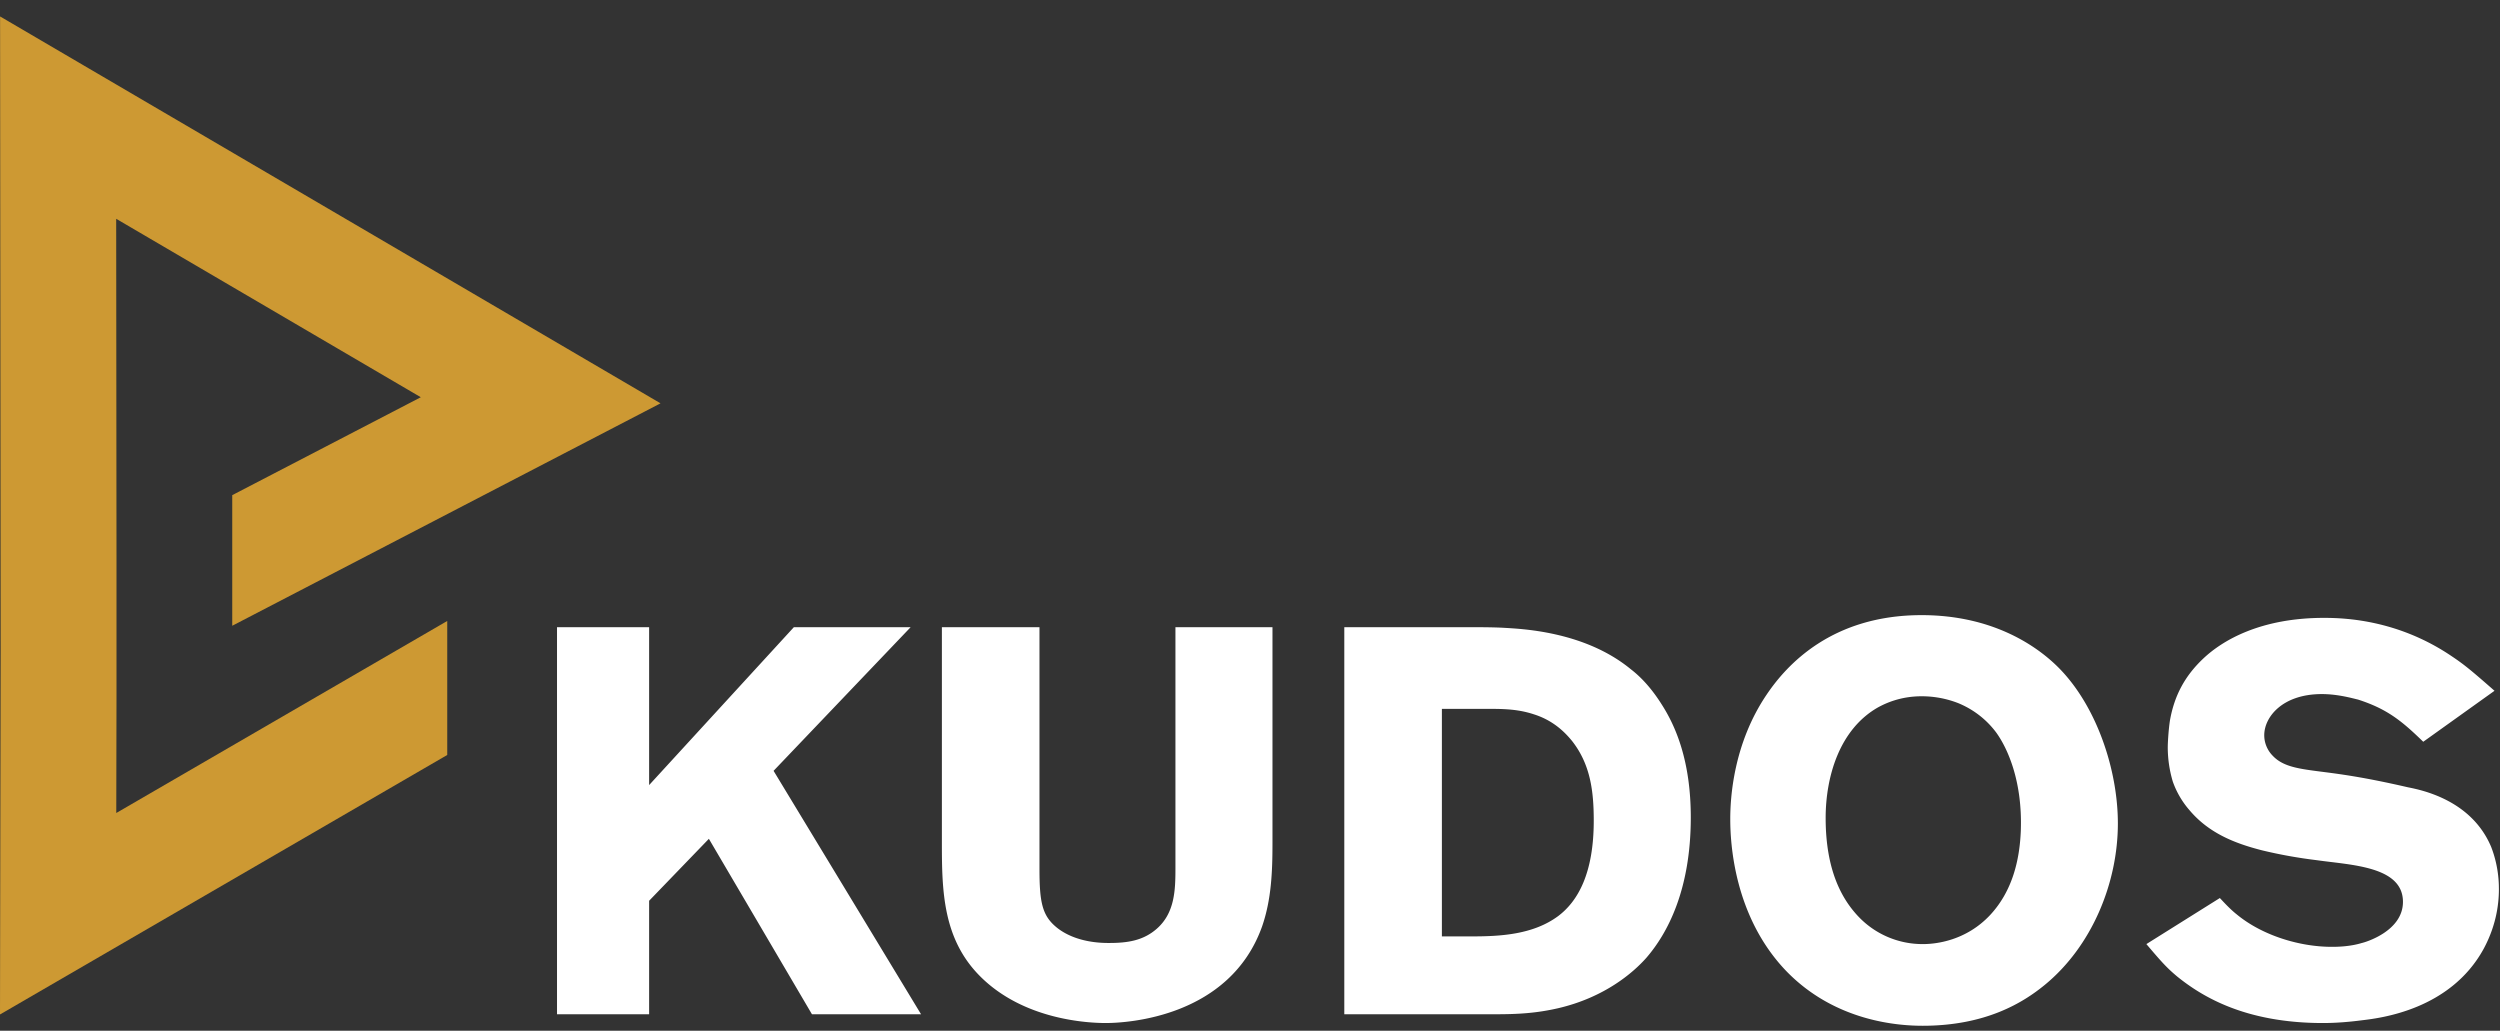
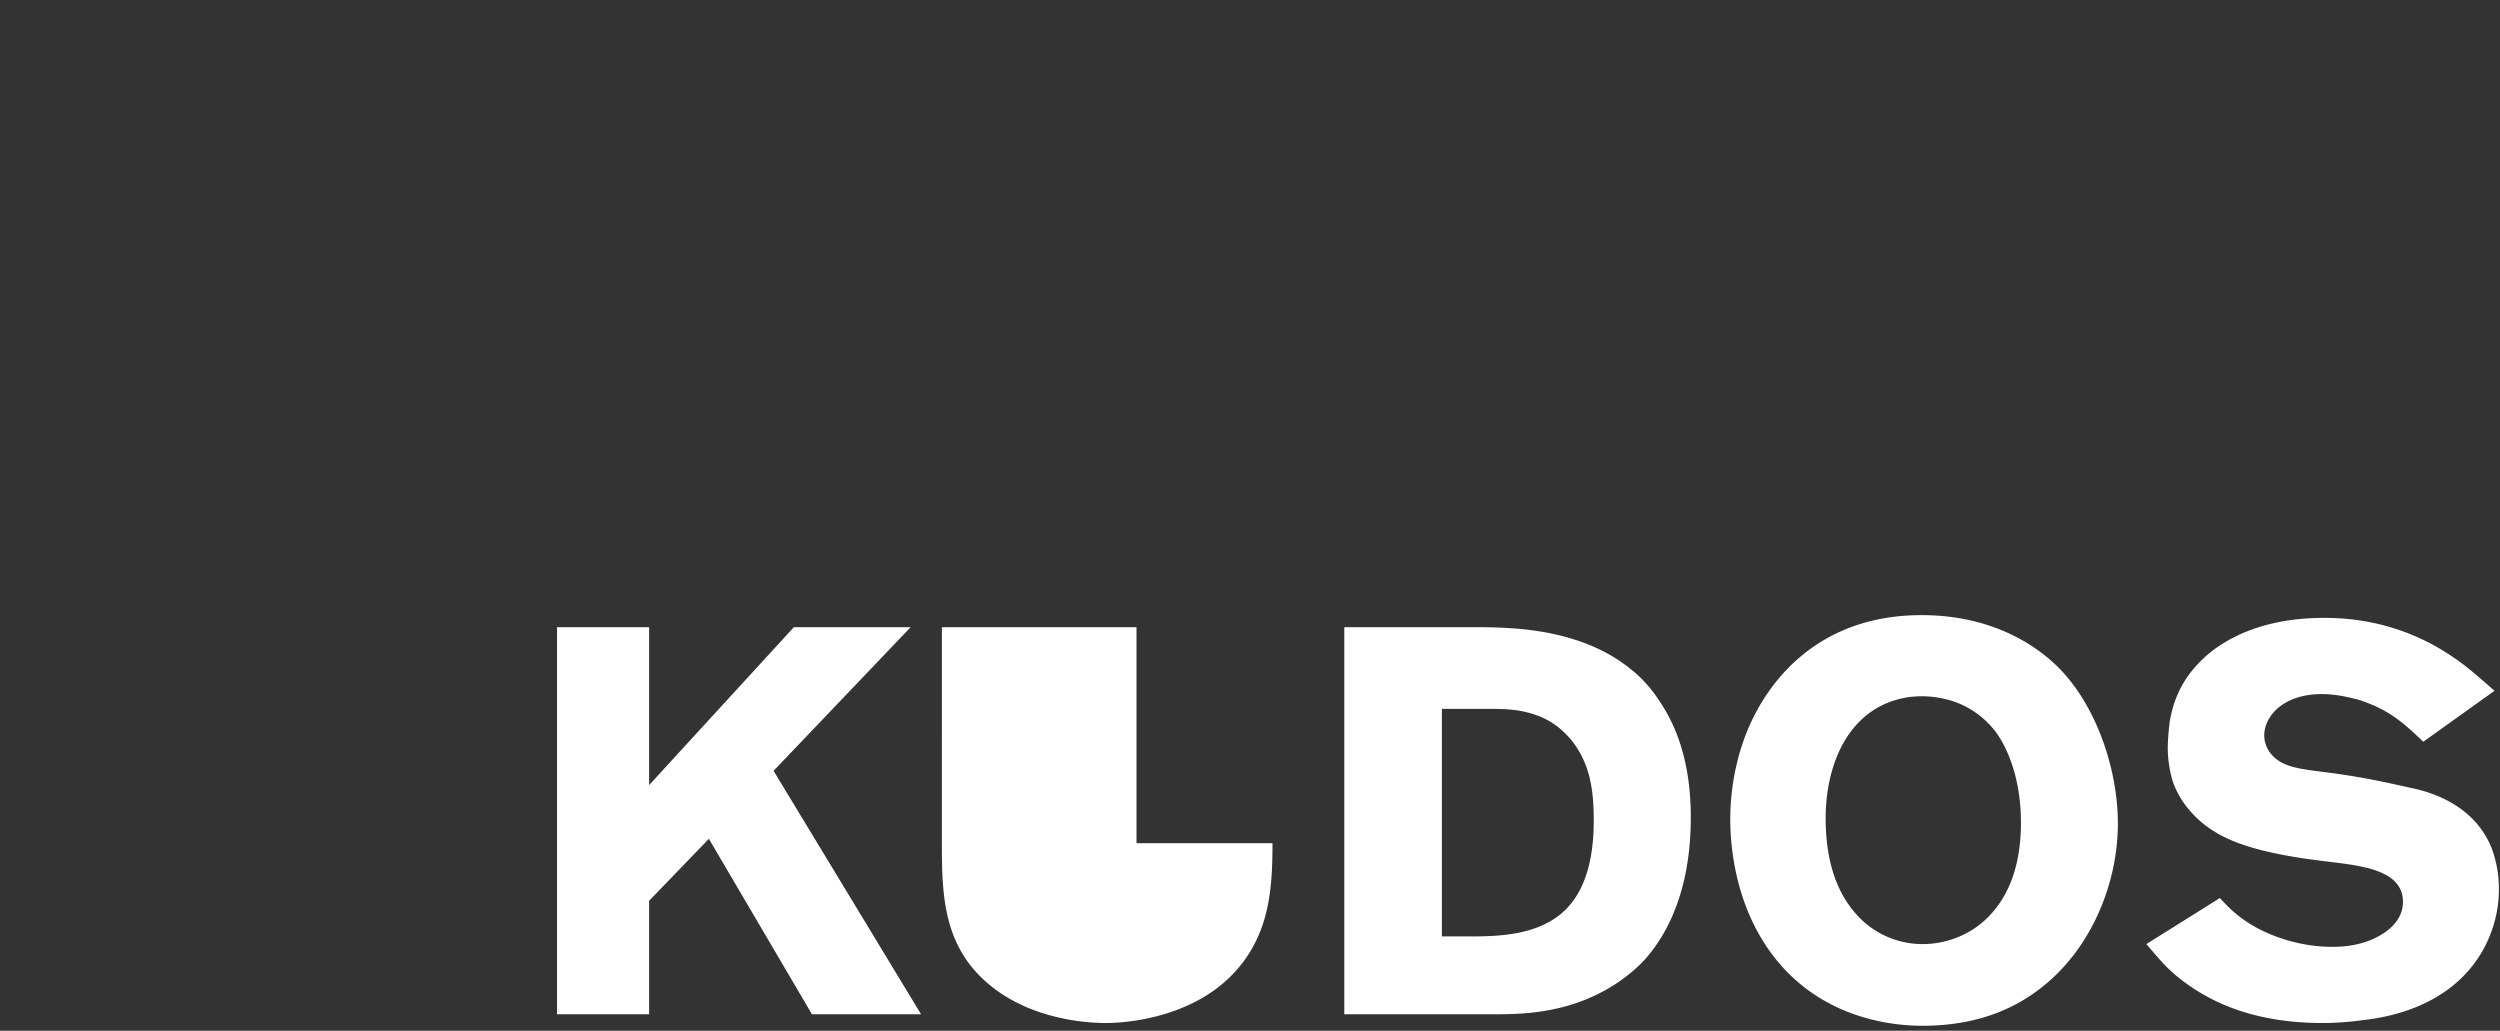
<svg xmlns="http://www.w3.org/2000/svg" data-v-632d7475="" viewBox="0 0 114 47" class="logo__svg" width="114" height="47">
  <rect x="0" y="0" width="114" height="47" fill="#333333" stroke="none" />
  <g data-v-632d7475="" fill="none" fill-rule="evenodd" stroke="none" stroke-width="1px">
-     <path data-v-632d7475="" d="M42 46.25h-4.975l-4.7-8-2.725 2.825v5.175h-4.2V28.6h4.2v7.2l6.6-7.2h5.325l-6.25 6.55L42 46.25zm16.025-7.8c0 1.3-.05 2.575-.475 3.8-1.475 4.125-6.125 4.4-7.125 4.4-.775 0-3.725-.125-5.725-2.125-1.7-1.7-1.75-3.875-1.75-6.075V28.6h4.45v11c0 1.575.125 2.175.825 2.725.875.675 2.05.675 2.35.675.825 0 1.55-.1 2.175-.65.825-.725.85-1.775.85-2.775V28.6h4.425v9.85zM77.1 37.275c0 3.325-1.075 5.3-2.025 6.4-.575.65-1.875 1.8-4.025 2.3-.975.225-1.825.275-2.825.275H61.3V28.6h5.625c.55 0 1.075 0 1.6.025.75.05 3.7.125 5.85 1.9.325.25.85.725 1.4 1.6.625.975 1.325 2.55 1.325 5.15zm-4.425.15c0-1.35-.15-2.575-1-3.65-.25-.3-.775-.9-1.725-1.2-.825-.275-1.575-.25-2.425-.25H65.75V42.7h1.35c1.3 0 2.8-.075 3.95-.925.9-.675 1.625-1.95 1.625-4.35zm23.9.125c0 2.7-1.175 5.6-3.35 7.375-.95.775-2.65 1.85-5.55 1.85-1.075 0-4-.175-6.25-2.525-2.375-2.5-2.525-5.85-2.525-6.9 0-.925.125-3.425 1.675-5.7.9-1.325 2.95-3.6 7.05-3.6 3.35 0 5.375 1.5 6.3 2.45 1.7 1.75 2.65 4.625 2.65 7.05zm-4.425.3c.075-2.225-.6-3.725-1.125-4.45-.225-.3-.75-.925-1.7-1.325-.75-.3-1.4-.325-1.7-.325-.975 0-1.65.325-1.975.5-1.775 1-2.4 3.175-2.4 5.05 0 2.4.75 3.7 1.475 4.475A4.024 4.024 0 0 0 87.7 43.05c.575 0 1.95-.15 3.05-1.325 1-1.075 1.35-2.475 1.4-3.875zm21.8 2.675c0 .5-.05 1.55-.7 2.75-1.525 2.775-4.7 3.15-5.55 3.25-.575.075-1.175.125-1.775.125-3.5 0-5.475-1.175-6.65-2.125-.475-.4-.7-.65-1.4-1.475l3.35-2.1c.075.075.425.475.775.75 1.15.95 2.85 1.475 4.325 1.475.2 0 .8 0 1.375-.175.125-.025 1.875-.525 1.875-1.875 0-1.625-2.35-1.675-3.925-1.9-.825-.1-1.675-.25-2.5-.45-1.275-.325-2.45-.8-3.325-1.85-.175-.2-.525-.65-.75-1.3a5.492 5.492 0 0 1-.225-1.55c0-.15.025-.725.1-1.225.2-1.125.675-2.025 1.525-2.825.875-.825 2.6-1.85 5.5-1.85 1.075 0 3.425.125 5.825 1.75.6.4.95.7 1.95 1.575l-3.25 2.325c-.975-.95-1.65-1.5-2.975-1.925-.225-.05-.9-.25-1.65-.25-1.8 0-2.625 1.05-2.625 1.875 0 .475.25.8.375.925.6.65 1.575.625 3.225.875 1 .15 1.975.35 2.95.575.625.125 2.9.575 3.8 2.725.125.325.35 1 .35 1.9z" fill="#ffffff" stroke="none" stroke-width="1px" />
-     <path data-v-632d7475="" fill="#cd9933" d="M.03 29.667L0 46.26l20.394-11.833v-6.111L5.302 37.073l.01-5.191v-6.561L5.298 9.977l13.89 8.137-8.598 4.465v5.956l19.53-10.143L.004.75z" stroke="none" stroke-width="1px" />
+     <path data-v-632d7475="" d="M42 46.25h-4.975l-4.7-8-2.725 2.825v5.175h-4.2V28.6h4.2v7.2l6.6-7.2h5.325l-6.25 6.55L42 46.25zm16.025-7.8c0 1.3-.05 2.575-.475 3.8-1.475 4.125-6.125 4.4-7.125 4.4-.775 0-3.725-.125-5.725-2.125-1.7-1.7-1.75-3.875-1.75-6.075V28.6h4.45v11V28.6h4.425v9.85zM77.1 37.275c0 3.325-1.075 5.3-2.025 6.4-.575.65-1.875 1.8-4.025 2.3-.975.225-1.825.275-2.825.275H61.3V28.6h5.625c.55 0 1.075 0 1.6.025.75.05 3.7.125 5.85 1.9.325.25.85.725 1.4 1.6.625.975 1.325 2.55 1.325 5.15zm-4.425.15c0-1.35-.15-2.575-1-3.65-.25-.3-.775-.9-1.725-1.2-.825-.275-1.575-.25-2.425-.25H65.75V42.7h1.35c1.3 0 2.8-.075 3.95-.925.9-.675 1.625-1.95 1.625-4.35zm23.9.125c0 2.7-1.175 5.6-3.35 7.375-.95.775-2.65 1.85-5.55 1.85-1.075 0-4-.175-6.25-2.525-2.375-2.5-2.525-5.85-2.525-6.9 0-.925.125-3.425 1.675-5.7.9-1.325 2.95-3.6 7.05-3.6 3.35 0 5.375 1.5 6.3 2.45 1.7 1.75 2.65 4.625 2.65 7.05zm-4.425.3c.075-2.225-.6-3.725-1.125-4.45-.225-.3-.75-.925-1.7-1.325-.75-.3-1.4-.325-1.7-.325-.975 0-1.65.325-1.975.5-1.775 1-2.4 3.175-2.4 5.05 0 2.4.75 3.7 1.475 4.475A4.024 4.024 0 0 0 87.7 43.05c.575 0 1.95-.15 3.05-1.325 1-1.075 1.35-2.475 1.4-3.875zm21.8 2.675c0 .5-.05 1.55-.7 2.75-1.525 2.775-4.7 3.15-5.55 3.25-.575.075-1.175.125-1.775.125-3.5 0-5.475-1.175-6.65-2.125-.475-.4-.7-.65-1.4-1.475l3.35-2.1c.075.075.425.475.775.75 1.15.95 2.85 1.475 4.325 1.475.2 0 .8 0 1.375-.175.125-.025 1.875-.525 1.875-1.875 0-1.625-2.35-1.675-3.925-1.9-.825-.1-1.675-.25-2.5-.45-1.275-.325-2.45-.8-3.325-1.85-.175-.2-.525-.65-.75-1.3a5.492 5.492 0 0 1-.225-1.55c0-.15.025-.725.1-1.225.2-1.125.675-2.025 1.525-2.825.875-.825 2.6-1.85 5.5-1.85 1.075 0 3.425.125 5.825 1.75.6.4.95.7 1.95 1.575l-3.25 2.325c-.975-.95-1.65-1.5-2.975-1.925-.225-.05-.9-.25-1.65-.25-1.8 0-2.625 1.05-2.625 1.875 0 .475.25.8.375.925.6.65 1.575.625 3.225.875 1 .15 1.975.35 2.95.575.625.125 2.9.575 3.8 2.725.125.325.35 1 .35 1.9z" fill="#ffffff" stroke="none" stroke-width="1px" />
  </g>
</svg>